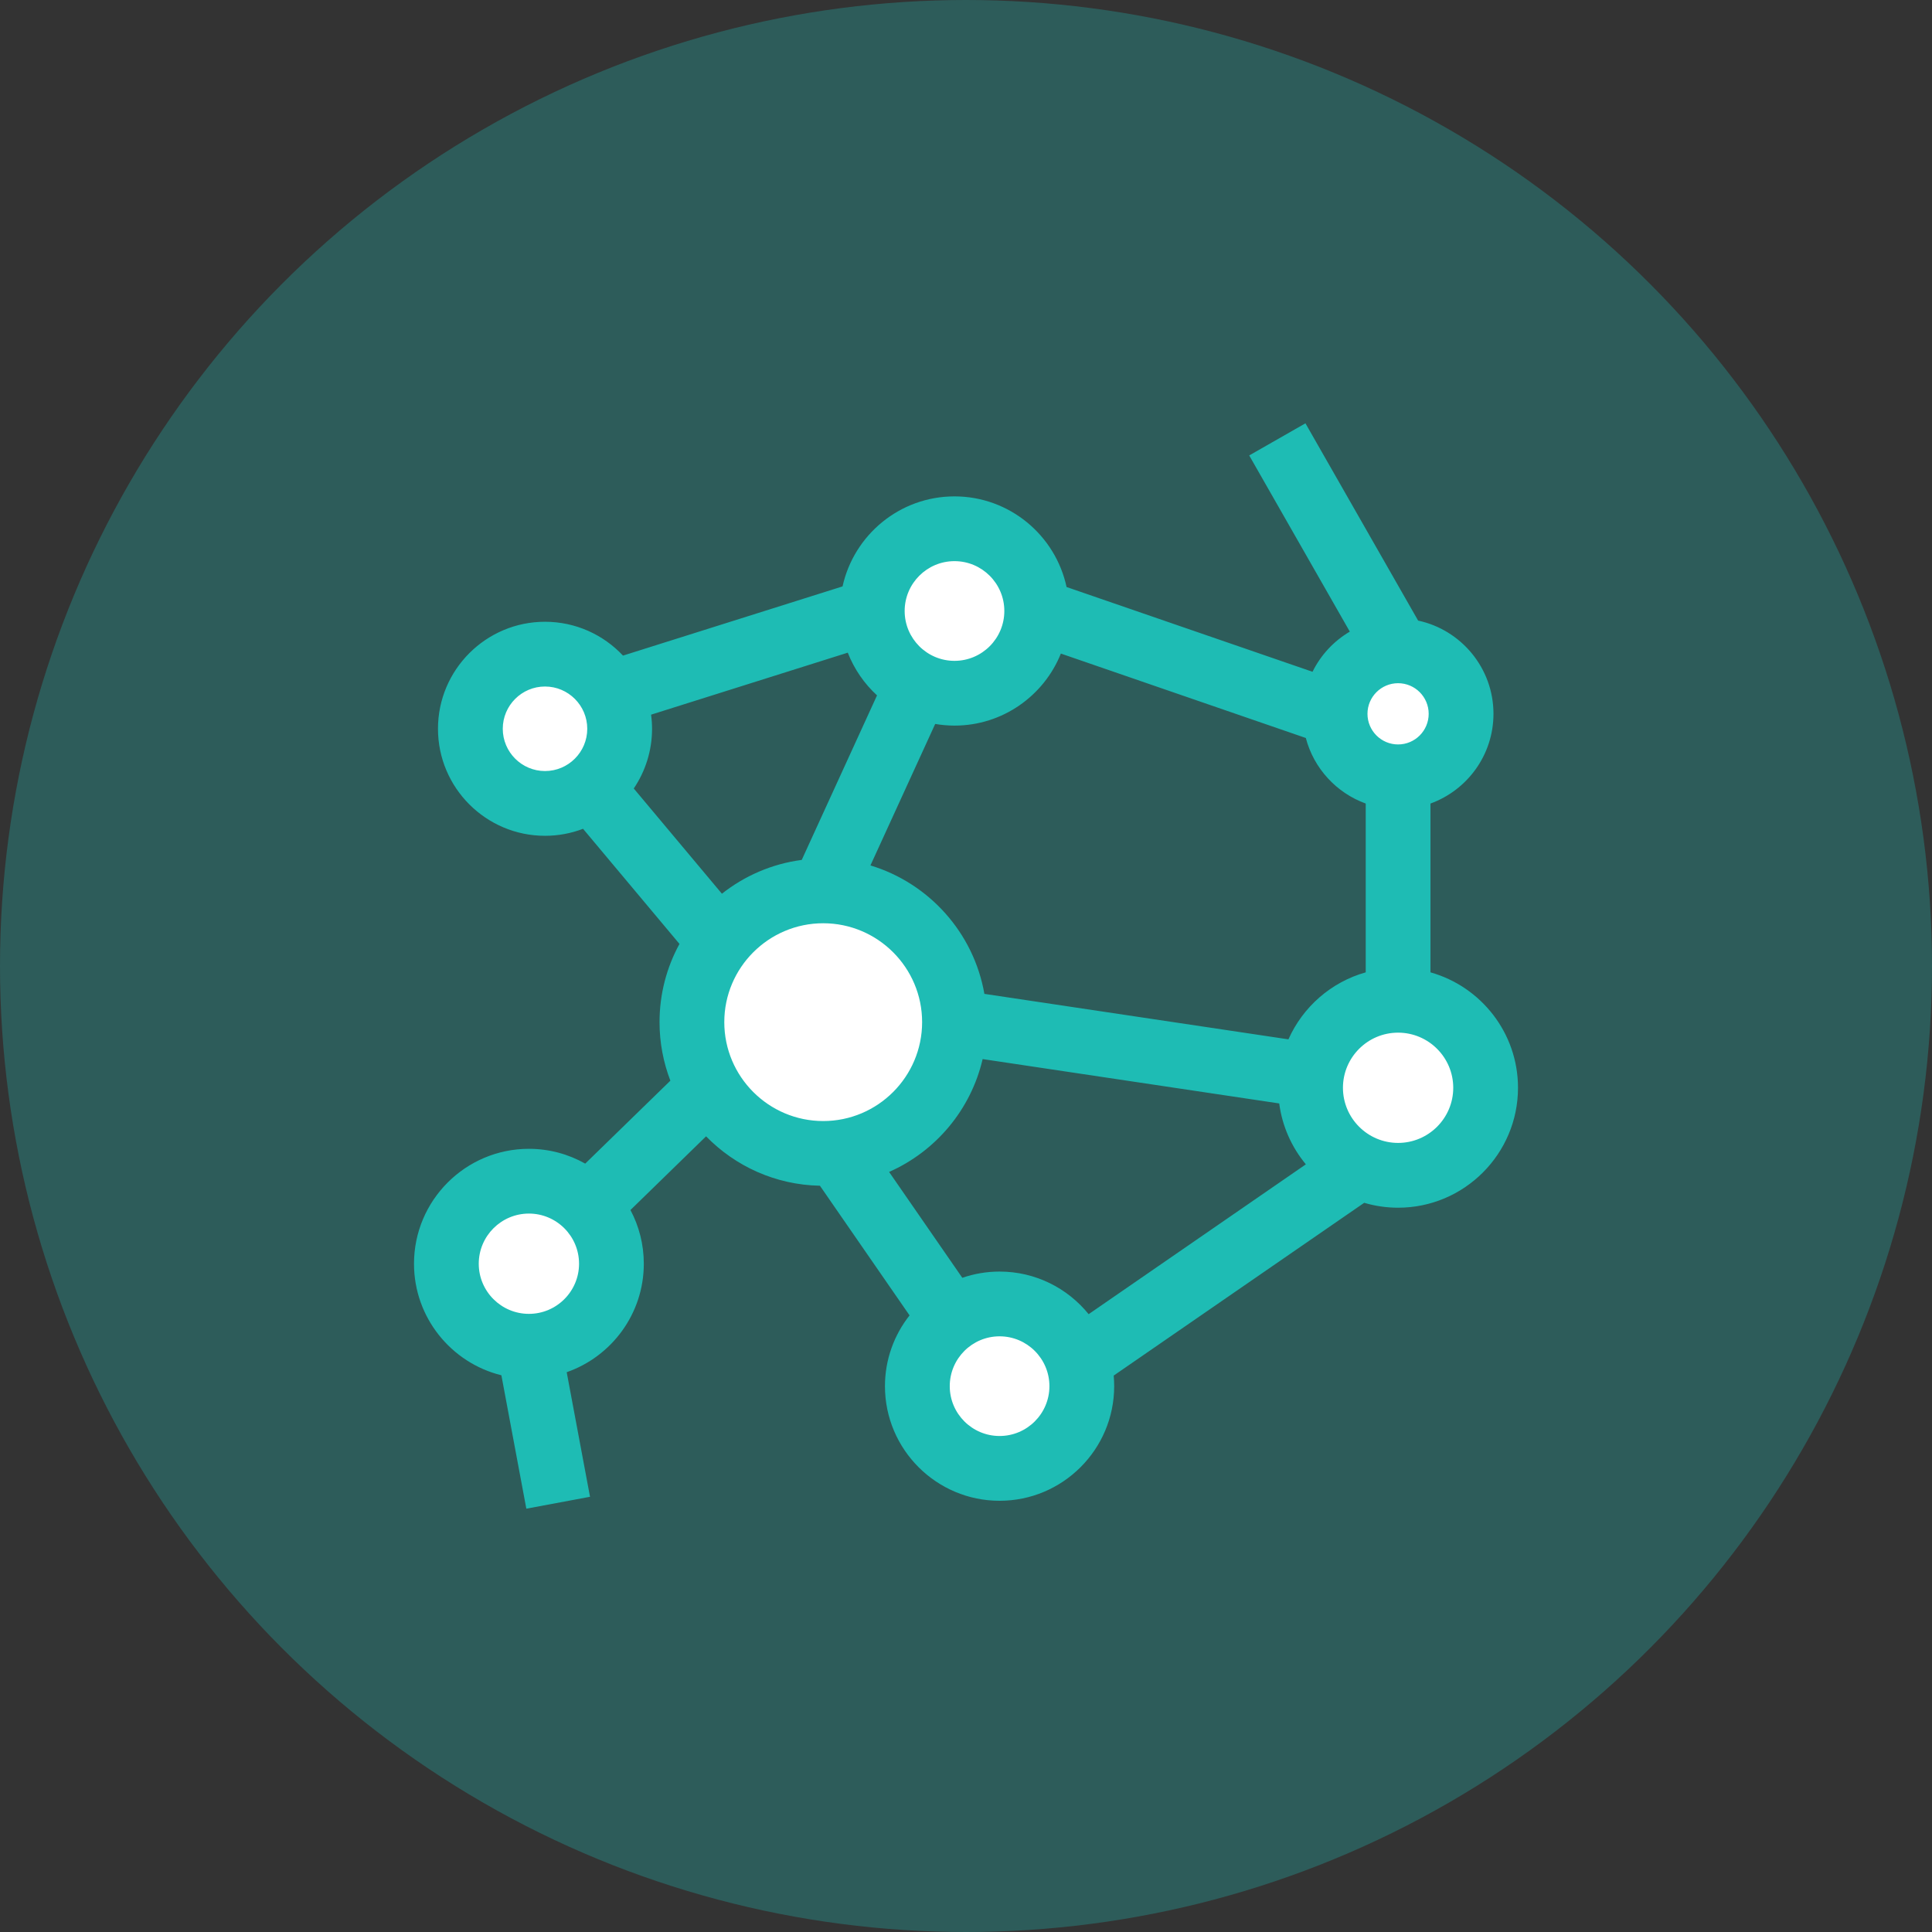
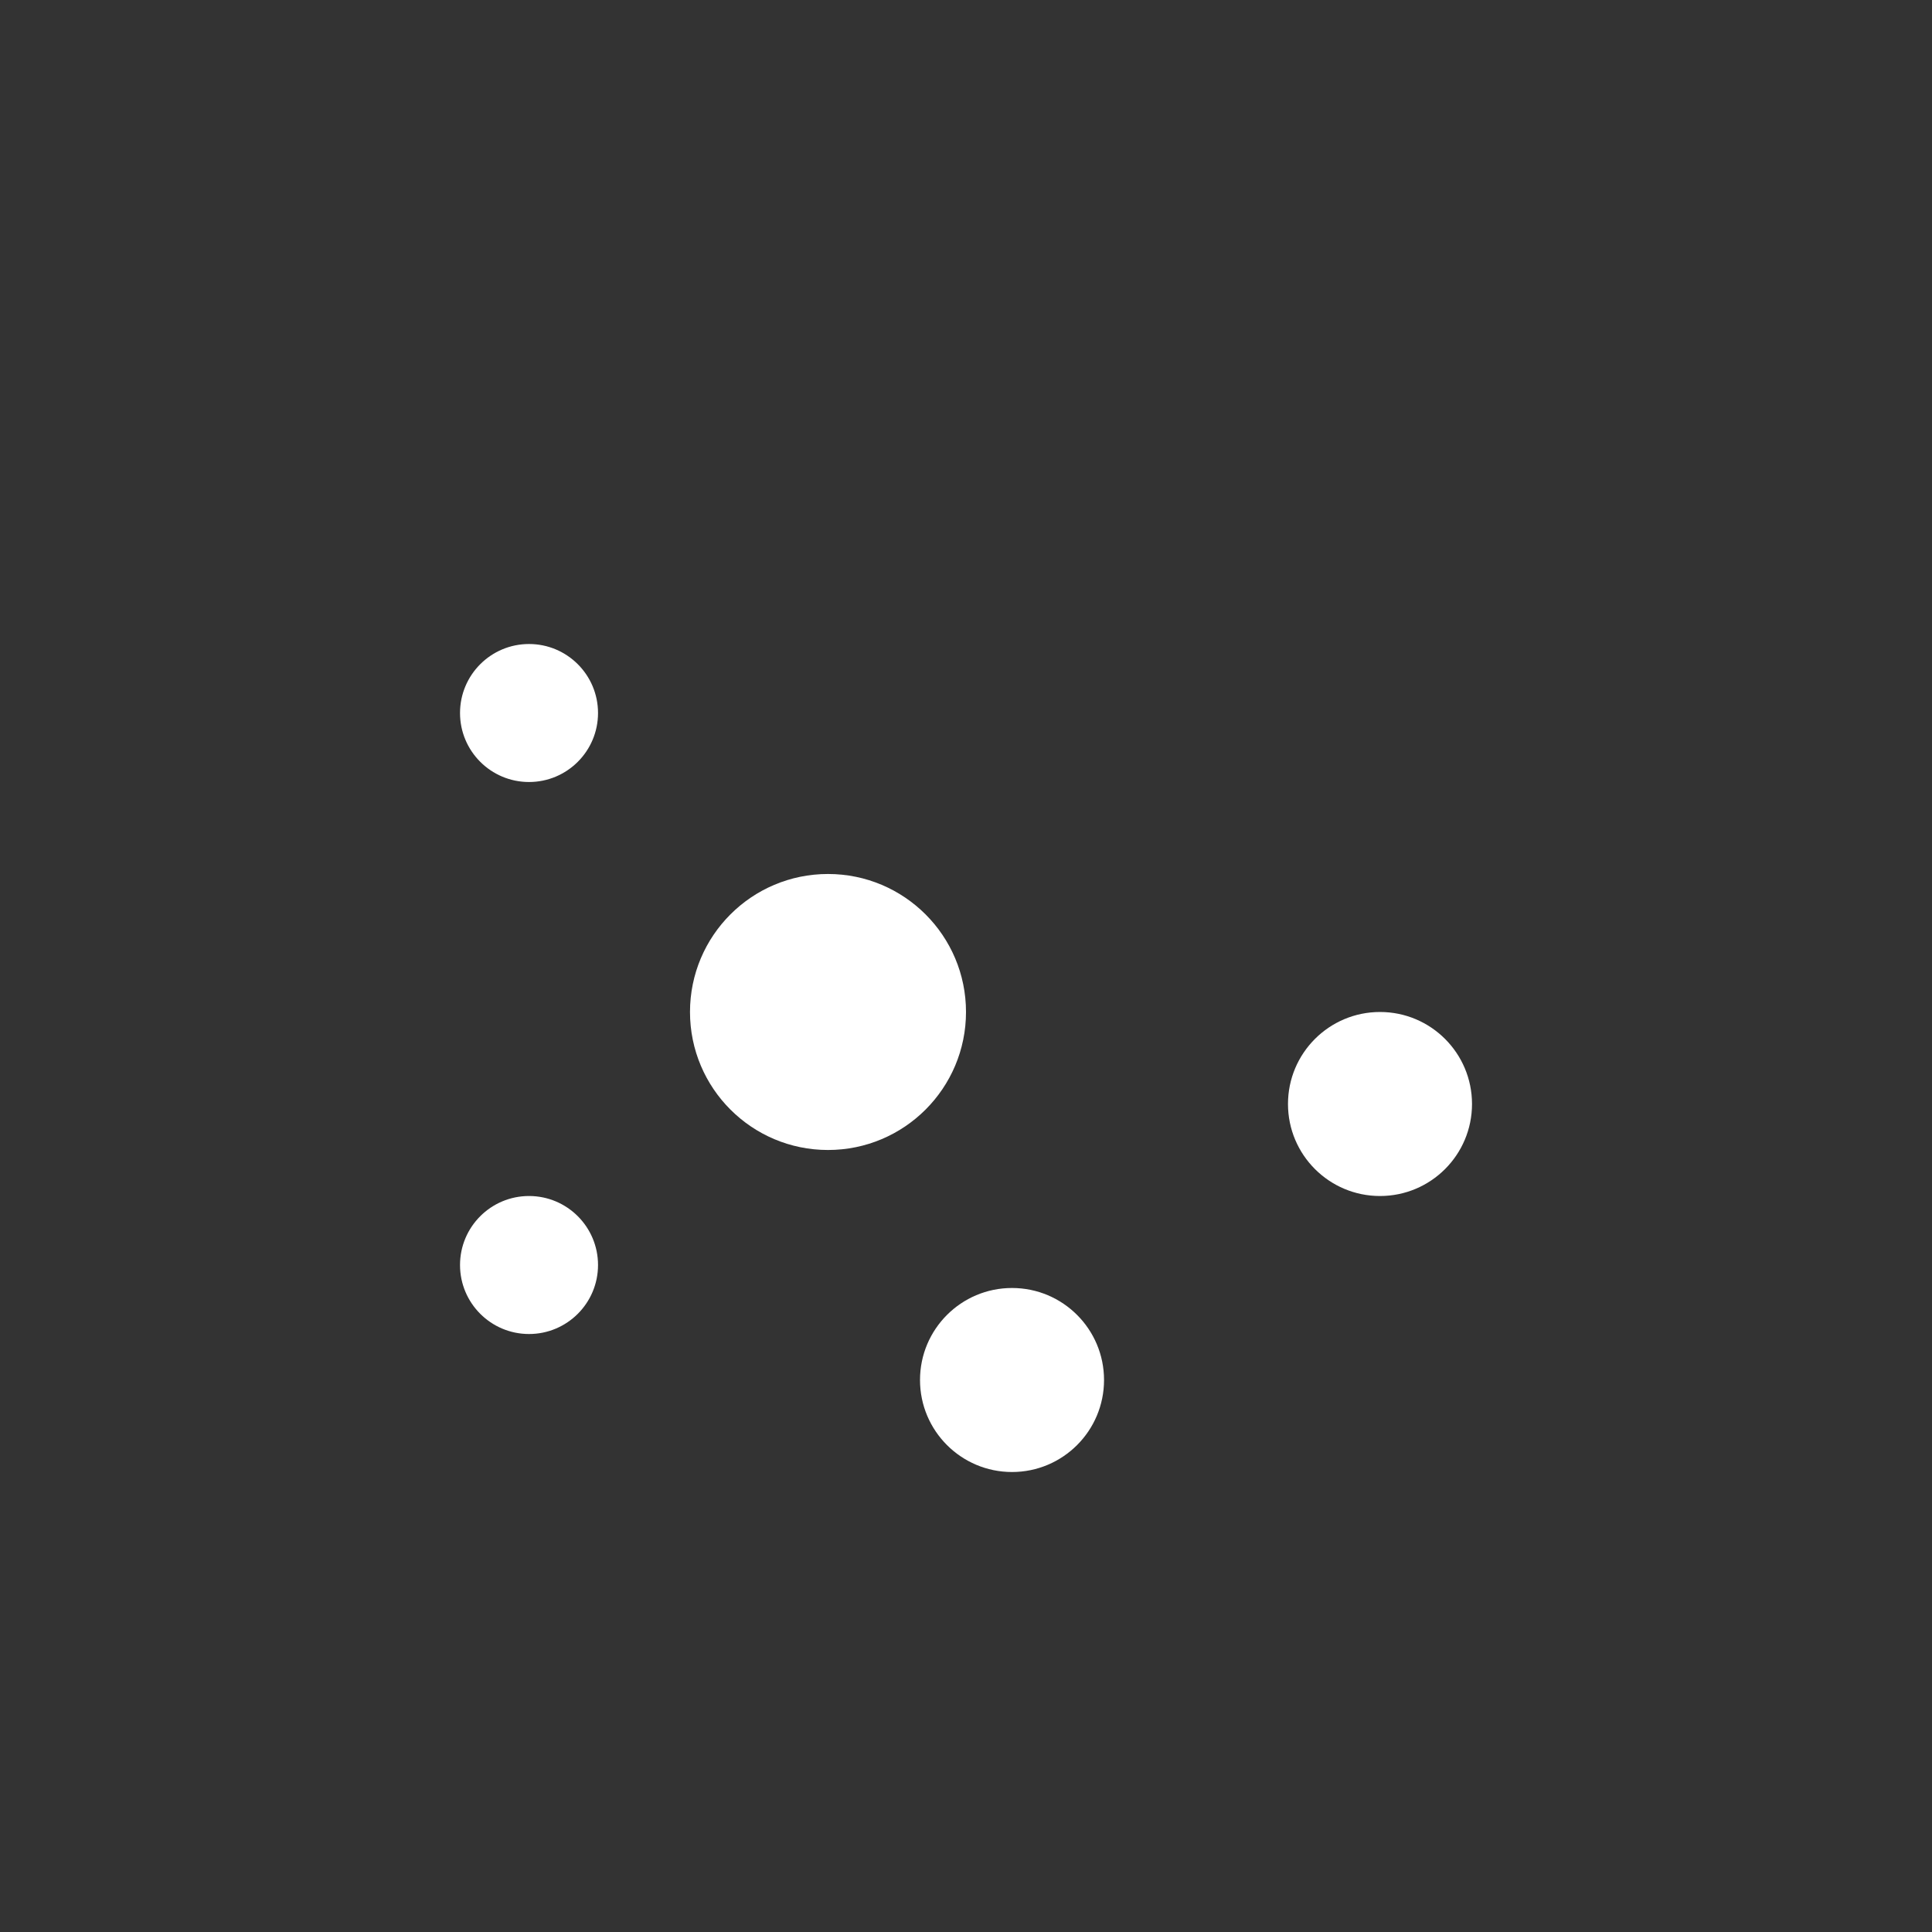
<svg xmlns="http://www.w3.org/2000/svg" width="56" height="56" viewBox="0 0 56 56" fill="none">
  <rect x="0" y="0" width="56" height="56" fill="#333333" stroke="none" />
-   <circle opacity="0.3" cx="28" cy="28" r="28" fill="#1EBCB4" />
  <g clip-path="url(#clip0_52519_1791)">
-     <circle cx="28" cy="17.333" r="2.667" fill="white" />
    <ellipse cx="15.334" cy="20.667" rx="2" ry="2" fill="white" />
    <circle cx="15.334" cy="36.667" r="2" fill="white" />
    <ellipse cx="29.334" cy="40" rx="2.667" ry="2.667" fill="white" />
    <circle cx="40" cy="32" r="2.667" fill="white" />
-     <ellipse cx="40.667" cy="20.667" rx="2" ry="2" fill="white" />
    <ellipse cx="24" cy="29.333" rx="4" ry="4" fill="white" />
-     <path d="M41.463 28.184V23.291C42.527 22.905 43.289 21.885 43.289 20.69C43.289 19.365 42.351 18.255 41.105 17.988L37.839 12.27L36.209 13.201L39.125 18.308C38.661 18.581 38.283 18.986 38.044 19.472L30.915 17.015C30.594 15.516 29.26 14.388 27.666 14.388C26.079 14.388 24.75 15.507 24.422 16.997L18.058 19.003C17.492 18.4 16.688 18.022 15.797 18.022C14.087 18.022 12.695 19.413 12.695 21.124C12.695 22.834 14.087 24.226 15.797 24.226C16.186 24.226 16.557 24.154 16.9 24.023L19.695 27.36C19.326 28.034 19.117 28.807 19.117 29.627C19.117 30.225 19.229 30.797 19.431 31.324L16.963 33.728C16.481 33.456 15.924 33.299 15.331 33.299C13.494 33.299 12 34.793 12 36.63C12 38.191 13.081 39.505 14.533 39.863L15.256 43.73L17.102 43.385L16.426 39.774C17.726 39.32 18.661 38.082 18.661 36.63C18.661 36.068 18.521 35.538 18.274 35.073L20.466 32.937C21.308 33.8 22.474 34.344 23.766 34.369L26.364 38.127C25.918 38.693 25.651 39.405 25.651 40.179C25.651 42.011 27.142 43.501 28.973 43.501C30.805 43.501 32.295 42.011 32.295 40.179C32.295 40.075 32.29 39.973 32.281 39.872L39.542 34.864C39.853 34.956 40.183 35.006 40.524 35.006C42.441 35.006 44 33.447 44 31.53C44 29.939 42.925 28.595 41.463 28.184V28.184ZM15.331 38.083C14.529 38.083 13.877 37.431 13.877 36.63C13.877 35.828 14.529 35.176 15.331 35.176C16.132 35.176 16.784 35.828 16.784 36.63C16.784 37.431 16.132 38.083 15.331 38.083ZM37.346 30.126L28.533 28.808C28.223 27.035 26.926 25.598 25.23 25.085L27.107 20.984C27.289 21.015 27.476 21.032 27.666 21.032C29.062 21.032 30.259 20.166 30.75 18.944L37.85 21.391C38.081 22.272 38.737 22.983 39.586 23.291V28.184C38.583 28.466 37.763 29.187 37.346 30.126V30.126ZM40.524 21.578C40.035 21.578 39.637 21.18 39.637 20.69C39.637 20.201 40.035 19.803 40.524 19.803C41.014 19.803 41.411 20.201 41.411 20.69C41.411 21.18 41.014 21.578 40.524 21.578ZM27.666 16.265C28.463 16.265 29.111 16.913 29.111 17.71C29.111 18.507 28.463 19.155 27.666 19.155C26.87 19.155 26.222 18.507 26.222 17.71C26.222 16.913 26.87 16.265 27.666 16.265V16.265ZM24.573 18.918C24.759 19.393 25.051 19.816 25.421 20.156L23.239 24.925C22.372 25.039 21.579 25.388 20.925 25.905L18.37 22.855C18.704 22.36 18.9 21.765 18.9 21.124C18.9 20.985 18.89 20.849 18.872 20.715L24.573 18.918ZM14.573 21.124C14.573 20.449 15.122 19.899 15.797 19.899C16.473 19.899 17.022 20.449 17.022 21.124C17.022 21.799 16.473 22.349 15.797 22.349C15.122 22.349 14.573 21.799 14.573 21.124ZM20.994 29.627C20.994 28.047 22.28 26.761 23.861 26.761C25.442 26.761 26.728 28.047 26.728 29.627C26.728 31.208 25.442 32.494 23.861 32.494C22.28 32.494 20.994 31.208 20.994 29.627ZM28.973 41.623C28.177 41.623 27.529 40.975 27.529 40.179C27.529 39.382 28.177 38.734 28.973 38.734C29.77 38.734 30.418 39.382 30.418 40.179C30.418 40.975 29.77 41.623 28.973 41.623ZM28.973 36.857C28.595 36.857 28.232 36.921 27.893 37.038L25.771 33.969C27.121 33.372 28.142 32.165 28.482 30.698L37.079 31.984C37.166 32.649 37.442 33.256 37.851 33.749L31.555 38.092C30.945 37.339 30.015 36.857 28.973 36.857ZM40.524 33.128C39.643 33.128 38.926 32.411 38.926 31.53C38.926 30.649 39.643 29.932 40.524 29.932C41.406 29.932 42.123 30.649 42.123 31.53C42.123 32.411 41.406 33.128 40.524 33.128Z" fill="#1EBCB4" />
  </g>
  <defs>
    <clipPath id="clip0_52519_1791">
      <rect width="32" height="32" fill="white" transform="translate(12 12)" />
    </clipPath>
  </defs>
</svg>